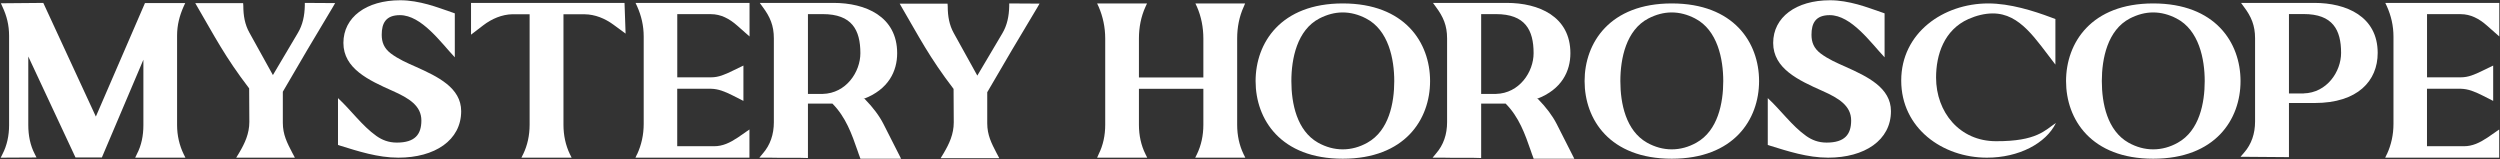
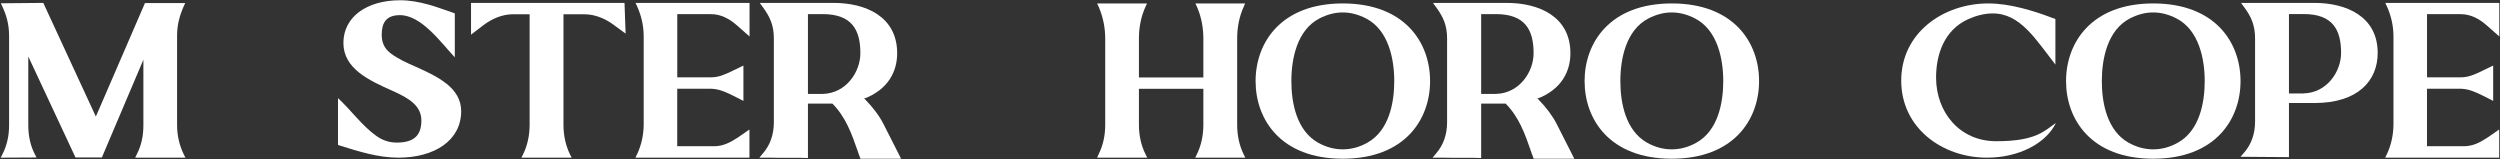
<svg xmlns="http://www.w3.org/2000/svg" width="1777" height="113" viewBox="0 0 1777 113" fill="none">
  <rect x="0" y="0" width="1777" height="113" fill="#333333" stroke="none" />
  <path d="M1.759 109.55C4.938 103.489 6.462 96.367 6.462 89.047V25.485C6.462 17.9 4.806 11.309 1.759 4.85L0.632 2.332L30.774 2.067L68.136 82.853L103.047 2.167H131.665L130.539 4.585C127.624 11.176 125.869 17.768 125.869 25.353V88.915C125.869 96.268 127.525 103.356 130.539 109.55L131.798 112.068H96.092L97.35 109.418C100.53 103.356 101.921 96.367 101.921 89.047V42.444L72.409 111.935H53.662L20.108 40.158V88.915C20.108 96.268 21.5 103.356 24.679 109.418L25.938 111.935L0.5 112.068L1.759 109.55Z" fill="white" />
-   <path d="M170.048 108.54C174.069 101.75 177.233 94.926 177.233 86.62L177.101 62.82C159.828 40.273 152.412 25.538 140.314 4.869L138.798 2.232H172.816L172.948 4.111C172.948 11.165 174.069 17.462 177.233 23.131L193.979 53.359L211.746 23.362C215.142 17.692 216.526 11.133 216.658 3.946V2.067L238.216 2.199L236.7 4.836C232.679 11.528 228.624 18.319 224.602 25.109C216.526 38.459 208.977 51.81 201.033 65.193V87.246C201.033 95.684 204.066 101.486 207.725 108.54L209.604 112.068H167.905L170.048 108.54Z" fill="white" />
  <path d="M371.899 109.526C374.935 103.223 376.453 96.16 376.453 88.701V10.12H364.341C356.882 10.252 349.589 13.289 343.384 18.074L334.803 24.642V2.067H443.912L444.671 23.883L436.09 17.579C429.918 13.025 422.856 10.252 415.661 10.153H400.513V88.734C400.513 96.16 402.031 103.256 405.067 109.559L406.321 112.068H370.612L371.866 109.559L371.899 109.526Z" fill="white" />
  <path d="M452.866 109.645C455.918 103.042 457.544 95.808 457.544 88.077V26.058C457.544 18.327 455.885 11.226 452.866 4.49L451.737 2.067H532.769V25.926L524.009 18.194C518.434 13.25 512.329 10.065 505.36 10.065H481.403V54.96H505.493C510.703 54.96 515.116 53.069 520.823 50.282L528.422 46.598V71.718L520.691 67.802C515.116 65.015 510.67 63.223 505.46 63.09H481.369V103.938H507.617C513.689 103.938 518.766 101.515 524.473 97.733L532.703 92.025V112.068H451.671L452.799 109.645H452.866Z" fill="white" />
  <path d="M240.216 69.711C249.503 78.255 257.412 89.471 267.552 96.647C271.556 99.451 276.085 101.353 282.09 101.353C294.888 101.353 299.515 95.612 299.515 85.665C299.515 75.218 290.852 69.844 279.071 64.604C262.138 57.06 244.089 48.782 244.089 30.525C244.089 12.267 260.3 0.184 284.518 0.184C291.278 0.184 297.809 1.452 304.077 3.121C310.213 4.79 316.12 7.06 321.896 8.996L323.274 9.496V40.738C313.495 30.391 299.68 10.765 284.256 10.765C274.214 10.765 271.326 16.506 271.326 24.683C271.326 30.057 272.967 34.263 277.726 37.935C283.107 42.007 289.506 44.81 295.676 47.514C310.968 54.39 327.803 62.301 327.803 79.023C327.803 99.684 309.098 112.068 283.14 112.068C268.602 112.068 254.426 107.461 241.759 103.523L240.249 103.022V69.711H240.216Z" fill="white" />
  <path d="M542.192 109.132C547.535 103.059 550.057 95.425 550.057 86.929V27.324C550.057 18.197 547.402 11.991 542.059 4.855L540.035 2.067H592.538C615.106 2.067 637.707 11.592 637.707 37.844C637.707 50.389 631.733 63.598 613.745 70.335H614.641C620.615 76.409 625.029 82.383 627.95 88.091L640.495 112.816H611.588L611.09 111.422C610.592 110.028 610.061 108.767 609.696 107.506C605.382 95.06 601.2 83.279 591.675 73.621H574.285V112.318L569.074 112.185H561.706C556.629 112.185 551.418 112.185 546.241 112.053H539.769L542.192 109.132ZM584.805 66.751C601.432 66.353 611.555 51.153 611.555 37.811C611.555 21.317 605.581 10.033 584.805 10.033H574.285V66.784H584.805V66.751Z" fill="white" />
-   <path d="M670.745 108.915C674.766 102.124 677.931 95.301 677.931 86.994L677.799 63.194C660.526 40.647 653.109 25.912 641.011 5.244L639.495 2.607H673.513L673.645 4.486C673.645 11.54 674.766 17.836 677.931 23.506L694.676 53.733L712.443 23.736C715.839 18.067 717.223 11.507 717.355 4.321V2.442L738.913 2.574L737.397 5.211C733.376 11.902 729.321 18.693 725.299 25.483C717.223 38.834 709.675 52.184 701.73 65.567V87.62C701.73 96.059 704.763 101.86 708.422 108.915L710.301 112.442H668.602L670.745 108.915Z" fill="white" />
  <path d="M1696.6 109.645C1699.65 103.042 1701.28 95.808 1701.28 88.077V26.058C1701.28 18.327 1699.62 11.226 1696.6 4.49L1695.47 2.067H1776.5V25.926L1767.74 18.194C1762.17 13.25 1756.06 10.065 1749.09 10.065H1725.13V54.96H1749.22C1754.43 54.96 1758.85 53.069 1764.55 50.282L1772.15 46.598V71.718L1764.42 67.802C1758.85 65.015 1754.4 63.223 1749.19 63.09H1725.1V103.938H1751.35C1757.42 103.938 1762.5 101.515 1768.2 97.733L1776.43 92.025V112.068H1695.4L1696.53 109.645H1696.6Z" fill="white" />
-   <path d="M1256.5 69.711C1265.79 78.255 1273.7 89.471 1283.84 96.647C1287.84 99.451 1292.37 101.353 1298.37 101.353C1311.17 101.353 1315.8 95.612 1315.8 85.665C1315.8 75.218 1307.14 69.844 1295.35 64.604C1278.42 57.06 1260.37 48.782 1260.37 30.525C1260.37 12.267 1276.58 0.184 1300.8 0.184C1307.56 0.184 1314.09 1.452 1320.36 3.121C1326.5 4.79 1332.4 7.06 1338.18 8.996L1339.56 9.496V40.738C1329.78 30.391 1315.96 10.765 1300.54 10.765C1290.5 10.765 1287.61 16.506 1287.61 24.683C1287.61 30.057 1289.25 34.263 1294.01 37.935C1299.39 42.007 1305.79 44.81 1311.96 47.514C1327.25 54.39 1344.09 62.301 1344.09 79.023C1344.09 99.684 1325.38 112.068 1299.42 112.068C1284.89 112.068 1270.71 107.461 1258.04 103.523L1256.53 103.022V69.711H1256.5Z" fill="white" />
  <path d="M1020.72 109.132C1026.06 103.059 1028.59 95.425 1028.59 86.929V27.324C1028.59 18.197 1025.93 11.991 1020.59 4.855L1018.56 2.067H1071.07C1093.63 2.067 1116.24 11.592 1116.24 37.844C1116.24 50.389 1110.26 63.598 1092.27 70.335H1093.17C1099.14 76.409 1103.56 82.383 1106.48 88.091L1119.02 112.816H1090.12L1089.62 111.422C1089.12 110.028 1088.59 108.767 1088.22 107.506C1083.91 95.06 1079.73 83.279 1070.2 73.621H1052.81V112.318L1047.6 112.185H1040.23C1035.16 112.185 1029.95 112.185 1024.77 112.053H1018.3L1020.72 109.132ZM1063.33 66.751C1079.96 66.353 1090.08 51.153 1090.08 37.811C1090.08 21.317 1084.11 10.033 1063.33 10.033H1052.81V66.784H1063.33V66.751Z" fill="white" />
  <path d="M780.946 109.533C784.107 103.245 785.588 96.2 785.588 88.76V27.363C785.588 19.429 783.942 11.758 780.946 4.845L779.827 2.442H815.315L814.196 4.845C811.036 11.758 809.554 19.429 809.554 27.363V55.049H855.347V27.363C855.347 19.429 853.833 11.758 850.804 4.845L849.685 2.442H885.041L884.021 4.845C880.86 11.758 879.379 19.429 879.379 27.363V88.793C879.379 96.2 880.893 103.278 883.922 109.566L885.173 112.068H849.553L850.804 109.566C853.833 103.278 855.347 96.233 855.347 88.793V63.114H809.554V88.793C809.554 96.2 811.069 103.278 814.196 109.566L815.447 112.068H779.827L780.946 109.566V109.533Z" fill="white" />
  <path d="M954.423 2.442C998.585 2.442 1016.5 30.298 1016.5 57.629C1016.5 84.96 998.553 112.816 954.423 112.816C910.293 112.816 892.477 84.862 892.477 57.629C892.477 30.396 910.424 2.442 954.423 2.442ZM954.423 106.156C960.558 106.156 966.464 104.515 971.976 101.398C987.266 92.867 991.039 73.181 991.039 57.629C991.039 42.077 987.036 21.373 970.959 13.105C965.677 10.349 960.033 8.84 954.39 8.84C948.746 8.84 943.234 10.349 937.853 13.105C921.94 21.373 917.905 41.683 917.905 57.629C917.905 73.575 921.809 92.867 936.836 101.398C942.48 104.548 948.386 106.156 954.39 106.156H954.423Z" fill="white" />
  <path d="M1188.27 2.442C1232.44 2.442 1250.35 30.298 1250.35 57.629C1250.35 84.96 1232.4 112.816 1188.27 112.816C1144.14 112.816 1126.33 84.862 1126.33 57.629C1126.33 30.396 1144.27 2.442 1188.27 2.442ZM1188.27 106.156C1194.41 106.156 1200.31 104.515 1205.83 101.398C1221.12 92.867 1224.89 73.181 1224.89 57.629C1224.89 42.077 1220.89 21.373 1204.81 13.105C1199.53 10.349 1193.88 8.84 1188.24 8.84C1182.6 8.84 1177.08 10.349 1171.7 13.105C1155.79 21.373 1151.75 41.683 1151.75 57.629C1151.75 73.575 1155.66 92.867 1170.69 101.398C1176.33 104.548 1182.24 106.156 1188.24 106.156H1188.27Z" fill="white" />
  <path d="M1530.5 2.442C1574.66 2.442 1592.57 30.298 1592.57 57.629C1592.57 84.96 1574.63 112.816 1530.5 112.816C1486.37 112.816 1468.55 84.862 1468.55 57.629C1468.55 30.396 1486.5 2.442 1530.5 2.442ZM1530.5 106.156C1536.63 106.156 1542.54 104.515 1548.05 101.398C1563.34 92.867 1567.11 73.181 1567.11 57.629C1567.11 42.077 1563.11 21.373 1547.03 13.105C1541.75 10.349 1536.11 8.84 1530.46 8.84C1524.82 8.84 1519.31 10.349 1513.93 13.105C1498.01 21.373 1493.98 41.683 1493.98 57.629C1493.98 73.575 1497.88 92.867 1512.91 101.398C1518.55 104.548 1524.46 106.156 1530.46 106.156H1530.5Z" fill="white" />
  <path d="M1461.37 87.398C1454.27 101.965 1434.98 112.068 1412.3 112.068C1380.78 112.068 1351.39 91.146 1351.39 57.255C1351.39 23.363 1381.27 2.442 1413.27 2.442C1428.72 2.442 1445.41 7.688 1457.99 12.414L1460.98 13.522V45.914C1447.04 28.088 1436.09 9.546 1416.5 9.546C1410.77 9.546 1404.8 11.045 1399.2 13.522C1381.89 21.245 1376.16 38.81 1376.16 55.136C1376.16 79.675 1392.84 100.368 1418.75 100.368C1447.79 100.499 1453.62 92.515 1461.34 87.398H1461.37Z" fill="white" />
  <path d="M1595.08 108.525C1600.39 102.486 1602.9 94.896 1602.9 86.448V27.18C1602.9 18.238 1600.26 11.803 1594.95 4.84L1592.94 2.067H1645.14C1667.58 2.067 1690.06 11.539 1690.06 37.641C1690.06 57.441 1675.93 73.215 1645.27 73.215H1626.99V111.693L1592.57 111.429L1595.08 108.525ZM1637.45 66.384C1653.99 65.988 1664.05 50.874 1664.05 37.608C1664.05 21.207 1658.11 9.987 1637.45 9.987H1626.99V66.417H1637.45V66.384Z" fill="white" />
</svg>